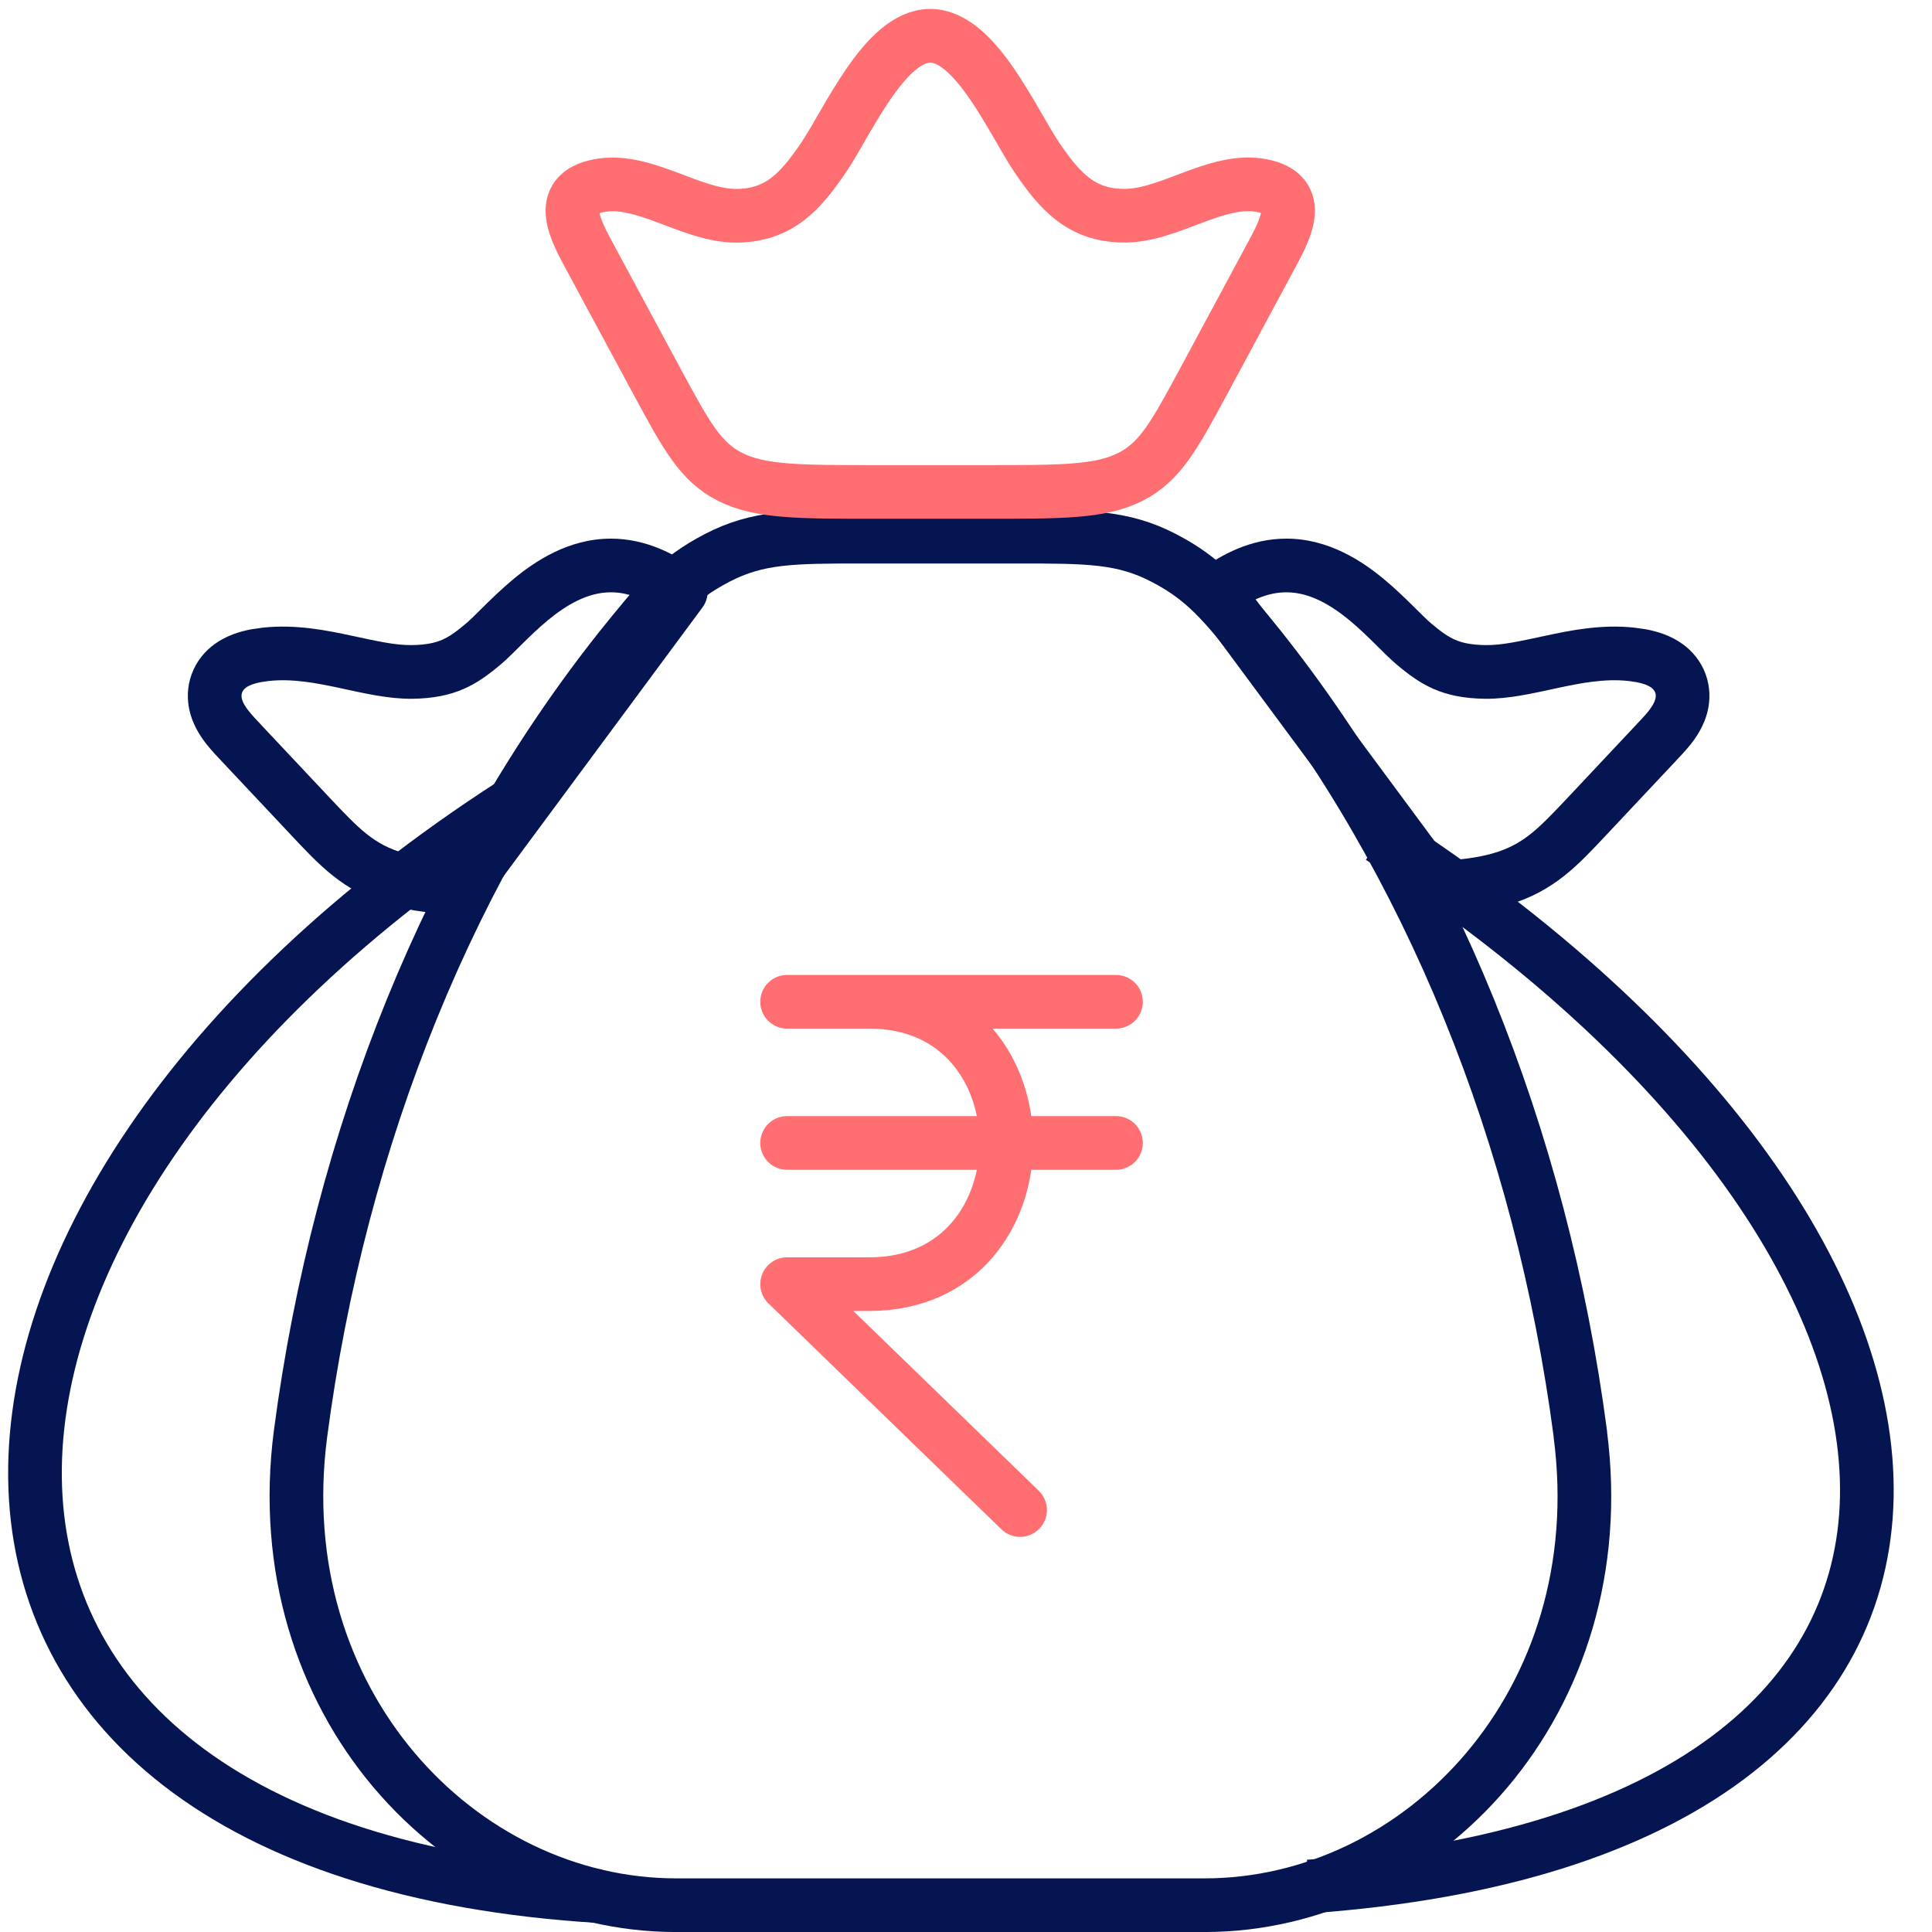
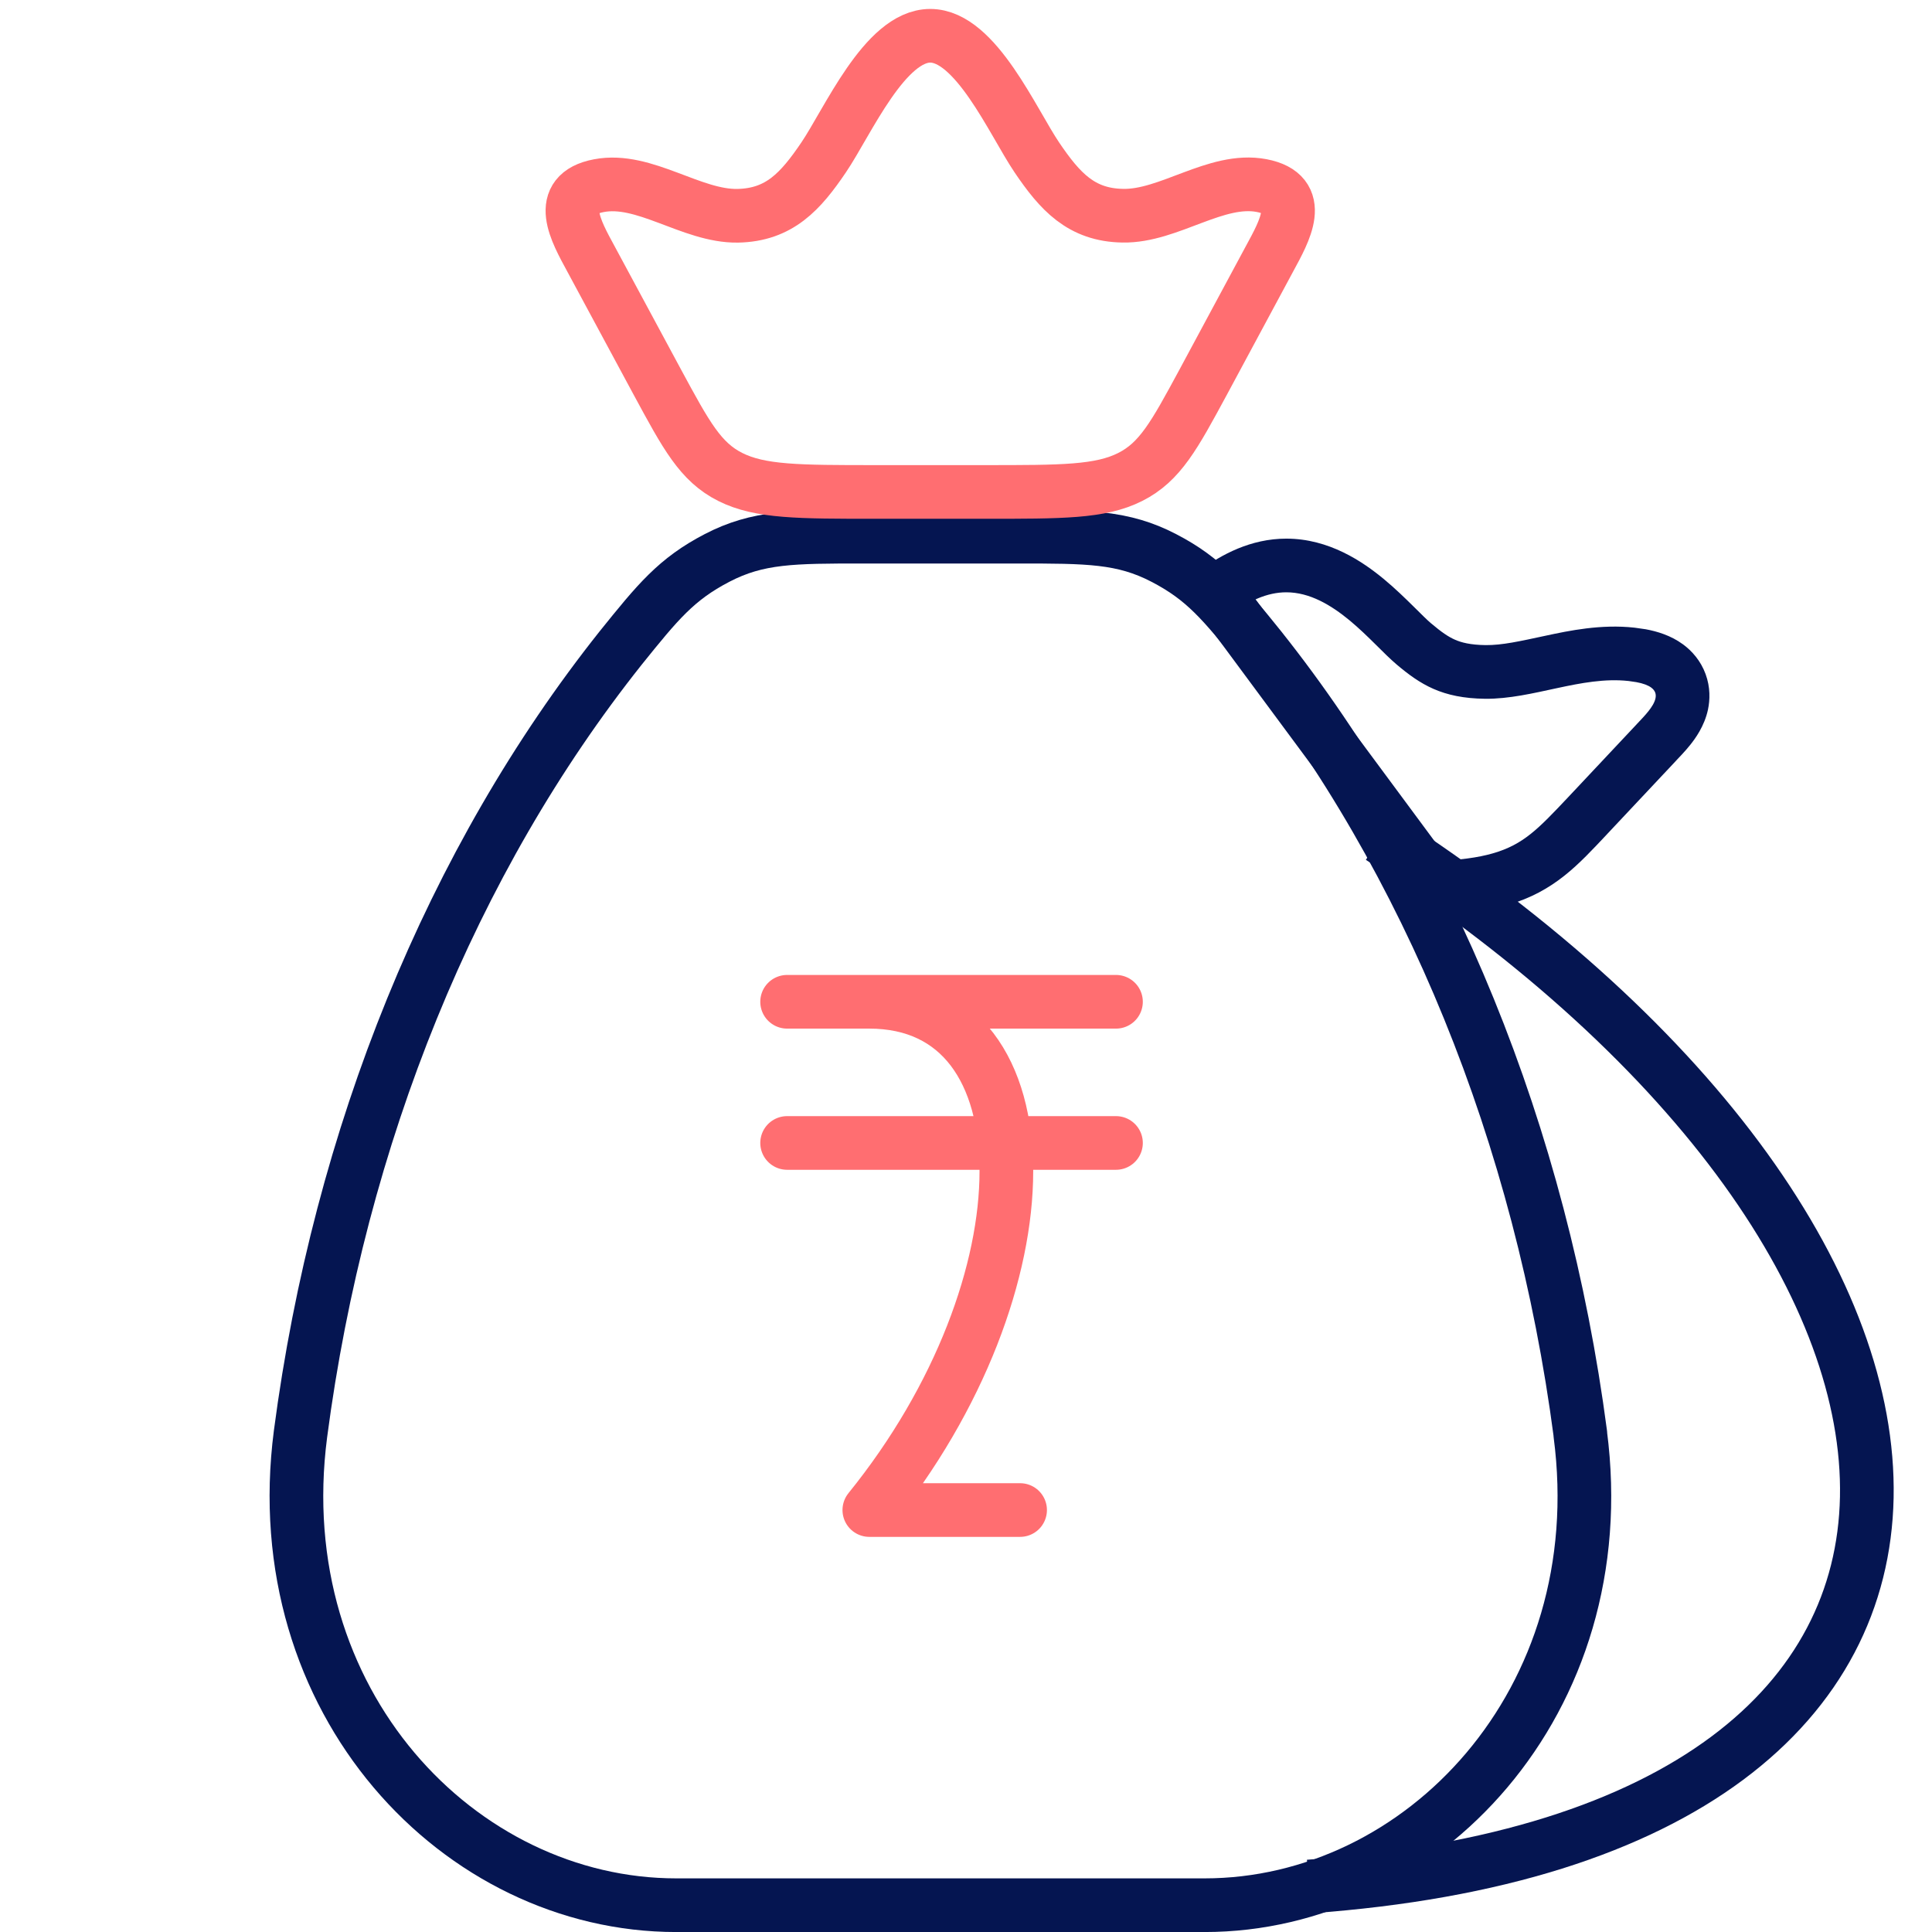
<svg xmlns="http://www.w3.org/2000/svg" width="54" height="54" viewBox="0 0 54 54" fill="none">
-   <path d="M22 28H31.192M22 31.946H31.192M28.512 42.206L22 35.892H24.298C29.405 35.892 29.405 28 24.298 28" stroke="#FF6E71" stroke-width="1.5" stroke-linecap="round" stroke-linejoin="round" />
+   <path d="M22 28H31.192M22 31.946H31.192M28.512 42.206H24.298C29.405 35.892 29.405 28 24.298 28" stroke="#FF6E71" stroke-width="1.5" stroke-linecap="round" stroke-linejoin="round" />
  <path d="M44.172 40.08C43.075 31.737 39.943 24.049 35.219 18.108C34.185 16.826 33.669 16.186 32.527 15.594C31.385 15 30.403 15 28.441 15H24.129C22.167 15 21.185 15 20.043 15.594C18.903 16.186 18.383 16.826 17.351 18.108C12.628 24.049 9.495 31.737 8.399 40.08C7.425 47.572 12.845 53.251 18.901 53.251H33.669C39.727 53.251 45.15 47.572 44.169 40.08" stroke="#051551" stroke-width="1.5" stroke-linecap="round" stroke-linejoin="round" />
  <path d="M38.584 23.403C56.5 35 57.584 51.228 36.583 52.729" stroke="#051551" stroke-width="1.5" />
-   <path d="M14.285 22.5C-3.5 34 -4.23 51.726 16.785 53.001" stroke="#051551" stroke-width="1.5" />
-   <path d="M17.076 15.805L17.076 15.055H17.076L17.076 15.805ZM19.029 16.535L19.632 16.981C19.751 16.821 19.801 16.62 19.771 16.423C19.741 16.226 19.634 16.048 19.473 15.93L19.029 16.535ZM12.898 24.819L12.864 25.569C13.113 25.58 13.352 25.466 13.501 25.265L12.898 24.819ZM11.099 24.573L10.892 25.294L10.892 25.294L11.099 24.573ZM8.66 22.804L9.206 22.289C9.201 22.284 9.196 22.279 9.191 22.273L8.66 22.804ZM8.659 22.803L8.113 23.316C8.118 23.322 8.124 23.328 8.129 23.333L8.659 22.803ZM6.735 20.755L6.204 20.225C5.918 20.511 5.911 20.973 6.188 21.268L6.735 20.755ZM6.736 20.754L7.266 21.284C7.553 20.997 7.56 20.534 7.281 20.239L6.736 20.754ZM6.37 20.348L5.783 20.814L5.783 20.814L6.37 20.348ZM6.025 19.676L5.291 19.831L5.291 19.831L6.025 19.676ZM6.062 19.1L5.358 18.841L5.358 18.841L6.062 19.1ZM6.434 18.613L5.99 18.009L5.99 18.009L6.434 18.613ZM7.166 18.326L7.06 17.584C7.05 17.585 7.04 17.587 7.031 17.588L7.166 18.326ZM7.432 18.288L7.35 17.543C7.342 17.544 7.334 17.544 7.325 17.546L7.432 18.288ZM9.665 18.5L9.823 17.767L9.823 17.767L9.665 18.5ZM11.511 18.781L11.518 19.531L11.52 19.531L11.511 18.781ZM12.661 18.568L12.962 19.255L12.962 19.255L12.661 18.568ZM13.514 17.996L13.998 18.569L13.999 18.568L13.514 17.996ZM14.06 17.474L13.532 16.94L13.532 16.94L14.06 17.474ZM14.827 16.765L14.349 16.187L14.349 16.187L14.827 16.765ZM17.076 15.805L17.076 16.555C17.618 16.555 18.123 16.8 18.586 17.14L19.029 16.535L19.473 15.93C18.894 15.506 18.076 15.055 17.076 15.055L17.076 15.805ZM19.029 16.535L18.427 16.089L12.295 24.373L12.898 24.819L13.501 25.265L19.632 16.981L19.029 16.535ZM12.898 24.819L12.932 24.07C12.23 24.038 11.727 23.973 11.306 23.852L11.099 24.573L10.892 25.294C11.477 25.462 12.115 25.534 12.864 25.569L12.898 24.819ZM11.099 24.573L11.306 23.852C10.444 23.605 10.03 23.162 9.206 22.289L8.66 22.804L8.115 23.319C8.907 24.157 9.581 24.917 10.892 25.294L11.099 24.573ZM8.66 22.804L9.191 22.273L9.19 22.272L8.659 22.803L8.129 23.333L8.13 23.334L8.66 22.804ZM8.659 22.803L9.206 22.289L7.281 20.241L6.735 20.755L6.188 21.268L8.113 23.316L8.659 22.803ZM6.735 20.755L7.265 21.285L7.266 21.284L6.736 20.754L6.205 20.224L6.204 20.225L6.735 20.755ZM6.736 20.754L7.281 20.239C7.171 20.123 7.055 20.003 6.958 19.881L6.37 20.348L5.783 20.814C5.931 21 6.106 21.18 6.19 21.269L6.736 20.754ZM6.37 20.348L6.958 19.881C6.913 19.825 6.869 19.765 6.831 19.698C6.793 19.631 6.769 19.571 6.758 19.52L6.025 19.676L5.291 19.831C5.391 20.303 5.657 20.655 5.783 20.814L6.37 20.348ZM6.025 19.676L6.758 19.52C6.746 19.462 6.748 19.408 6.766 19.358L6.062 19.1L5.358 18.841C5.221 19.213 5.234 19.563 5.291 19.831L6.025 19.676ZM6.062 19.1L6.766 19.358C6.784 19.307 6.82 19.26 6.878 19.218L6.434 18.613L5.99 18.009C5.738 18.194 5.495 18.467 5.358 18.841L6.062 19.1ZM6.434 18.613L6.877 19.218C6.96 19.157 7.095 19.102 7.302 19.064L7.166 18.326L7.031 17.588C6.708 17.648 6.327 17.762 5.99 18.009L6.434 18.613ZM7.166 18.326L7.273 19.069L7.538 19.03L7.432 18.288L7.325 17.546L7.06 17.584L7.166 18.326ZM7.432 18.288L7.514 19.034C8.169 18.962 8.838 19.089 9.508 19.233L9.665 18.5L9.823 17.767C9.166 17.626 8.277 17.441 7.35 17.543L7.432 18.288ZM9.665 18.5L9.508 19.233C10.177 19.377 10.851 19.537 11.518 19.531L11.511 18.781L11.505 18.031C11.043 18.035 10.561 17.925 9.823 17.767L9.665 18.5ZM11.511 18.781L11.52 19.531C12.119 19.524 12.574 19.425 12.962 19.255L12.661 18.568L12.361 17.881C12.188 17.957 11.937 18.026 11.502 18.031L11.511 18.781ZM12.661 18.568L12.962 19.255C13.349 19.086 13.668 18.847 13.998 18.569L13.514 17.996L13.03 17.423C12.737 17.671 12.548 17.799 12.361 17.881L12.661 18.568ZM13.514 17.996L13.999 18.568C14.172 18.422 14.369 18.223 14.587 18.007L14.06 17.474L13.532 16.94C13.287 17.183 13.145 17.325 13.029 17.424L13.514 17.996ZM14.06 17.474L14.587 18.007C14.805 17.791 15.046 17.557 15.306 17.342L14.827 16.765L14.349 16.187C14.035 16.448 13.754 16.721 13.532 16.94L14.06 17.474ZM14.827 16.765L15.306 17.342C15.825 16.912 16.421 16.555 17.076 16.555L17.076 15.805L17.076 15.055C15.882 15.055 14.942 15.696 14.349 16.187L14.827 16.765Z" fill="#051551" />
  <path d="M35.953 15.805L35.953 15.055H35.953L35.953 15.805ZM34 16.535L33.397 16.981C33.279 16.821 33.229 16.62 33.258 16.423C33.288 16.226 33.396 16.048 33.556 15.93L34 16.535ZM40.132 24.819L40.166 25.569C39.916 25.58 39.678 25.466 39.529 25.265L40.132 24.819ZM41.931 24.573L42.138 25.294L42.138 25.294L41.931 24.573ZM44.369 22.804L43.824 22.289C43.829 22.284 43.834 22.279 43.839 22.273L44.369 22.804ZM44.37 22.803L44.917 23.316C44.911 23.322 44.906 23.328 44.901 23.333L44.37 22.803ZM46.295 20.755L46.825 20.225C47.112 20.511 47.119 20.973 46.841 21.268L46.295 20.755ZM46.294 20.754L45.764 21.284C45.477 20.997 45.47 20.534 45.749 20.239L46.294 20.754ZM46.659 20.348L47.247 20.814L47.247 20.814L46.659 20.348ZM47.005 19.676L47.739 19.831L47.739 19.831L47.005 19.676ZM46.968 19.1L47.672 18.841L47.672 18.841L46.968 19.1ZM46.596 18.613L47.039 18.009L47.04 18.009L46.596 18.613ZM45.863 18.326L45.97 17.584C45.979 17.585 45.989 17.587 45.999 17.588L45.863 18.326ZM45.598 18.288L45.68 17.543C45.688 17.544 45.696 17.544 45.704 17.546L45.598 18.288ZM43.364 18.5L43.207 17.767L43.207 17.767L43.364 18.5ZM41.519 18.781L41.512 19.531L41.51 19.531L41.519 18.781ZM40.368 18.568L40.067 19.255L40.067 19.255L40.368 18.568ZM39.516 17.996L39.032 18.569L39.031 18.568L39.516 17.996ZM38.97 17.474L39.497 16.94L39.497 16.94L38.97 17.474ZM38.202 16.765L38.681 16.187L38.681 16.187L38.202 16.765ZM35.953 15.805L35.953 16.555C35.412 16.555 34.907 16.8 34.444 17.14L34 16.535L33.556 15.93C34.136 15.506 34.953 15.055 35.953 15.055L35.953 15.805ZM34 16.535L34.603 16.089L40.735 24.373L40.132 24.819L39.529 25.265L33.397 16.981L34 16.535ZM40.132 24.819L40.098 24.07C40.799 24.038 41.303 23.973 41.724 23.852L41.931 24.573L42.138 25.294C41.553 25.462 40.915 25.534 40.166 25.569L40.132 24.819ZM41.931 24.573L41.723 23.852C42.585 23.605 42.999 23.162 43.824 22.289L44.369 22.804L44.915 23.319C44.123 24.157 43.449 24.917 42.138 25.294L41.931 24.573ZM44.369 22.804L43.839 22.273L43.84 22.272L44.37 22.803L44.901 23.333L44.9 23.334L44.369 22.804ZM44.37 22.803L43.824 22.289L45.748 20.241L46.295 20.755L46.841 21.268L44.917 23.316L44.37 22.803ZM46.295 20.755L45.765 21.285L45.764 21.284L46.294 20.754L46.824 20.224L46.825 20.225L46.295 20.755ZM46.294 20.754L45.749 20.239C45.858 20.123 45.975 20.003 46.072 19.881L46.659 20.348L47.247 20.814C47.099 21 46.923 21.18 46.839 21.269L46.294 20.754ZM46.659 20.348L46.072 19.881C46.116 19.825 46.161 19.765 46.199 19.698C46.237 19.631 46.26 19.571 46.271 19.52L47.005 19.676L47.739 19.831C47.639 20.303 47.373 20.655 47.247 20.814L46.659 20.348ZM47.005 19.676L46.271 19.52C46.283 19.462 46.282 19.408 46.264 19.358L46.968 19.1L47.672 18.841C47.808 19.213 47.795 19.563 47.739 19.831L47.005 19.676ZM46.968 19.1L46.264 19.358C46.245 19.307 46.209 19.26 46.152 19.218L46.596 18.613L47.04 18.009C47.291 18.194 47.535 18.467 47.672 18.841L46.968 19.1ZM46.596 18.613L46.152 19.218C46.07 19.157 45.935 19.102 45.728 19.064L45.863 18.326L45.999 17.588C46.321 17.648 46.703 17.762 47.039 18.009L46.596 18.613ZM45.863 18.326L45.757 19.069L45.491 19.03L45.598 18.288L45.704 17.546L45.97 17.584L45.863 18.326ZM45.598 18.288L45.516 19.034C44.86 18.962 44.191 19.089 43.522 19.233L43.364 18.5L43.207 17.767C43.863 17.626 44.753 17.441 45.68 17.543L45.598 18.288ZM43.364 18.5L43.522 19.233C42.852 19.377 42.178 19.537 41.512 19.531L41.519 18.781L41.525 18.031C41.986 18.035 42.469 17.925 43.207 17.767L43.364 18.5ZM41.519 18.781L41.51 19.531C40.91 19.524 40.455 19.425 40.067 19.255L40.368 18.568L40.669 17.881C40.842 17.957 41.093 18.026 41.527 18.031L41.519 18.781ZM40.368 18.568L40.067 19.255C39.681 19.086 39.361 18.847 39.032 18.569L39.516 17.996L40 17.423C40.293 17.671 40.481 17.799 40.669 17.881L40.368 18.568ZM39.516 17.996L39.031 18.568C38.858 18.422 38.66 18.223 38.442 18.007L38.97 17.474L39.497 16.94C39.743 17.183 39.884 17.325 40 17.424L39.516 17.996ZM38.97 17.474L38.442 18.007C38.224 17.791 37.983 17.557 37.724 17.342L38.202 16.765L38.681 16.187C38.995 16.448 39.275 16.721 39.497 16.94L38.97 17.474ZM38.202 16.765L37.724 17.342C37.204 16.912 36.608 16.555 35.953 16.555L35.953 15.805L35.953 15.055C37.147 15.055 38.087 15.696 38.681 16.187L38.202 16.765Z" fill="#051551" />
  <path d="M16.514 7.23C16.1 6.465 15.502 5.424 16.738 5.19C18.008 4.945 19.326 6.052 20.619 6.031C21.785 6.008 22.378 5.348 23.018 4.404C23.691 3.412 24.731 1 26.001 1C27.271 1 28.311 3.412 28.983 4.404C29.623 5.348 30.217 6.011 31.383 6.029C32.675 6.054 33.993 4.945 35.263 5.187C36.499 5.424 35.901 6.462 35.487 7.227L33.623 10.693C32.823 12.172 32.425 12.911 31.589 13.332C30.753 13.753 29.675 13.75 27.517 13.75H24.485C22.325 13.75 21.247 13.75 20.413 13.332C19.578 12.914 19.178 12.169 18.378 10.69L16.514 7.23Z" stroke="#FF6E71" stroke-width="1.5" stroke-linecap="round" stroke-linejoin="round" />
</svg>